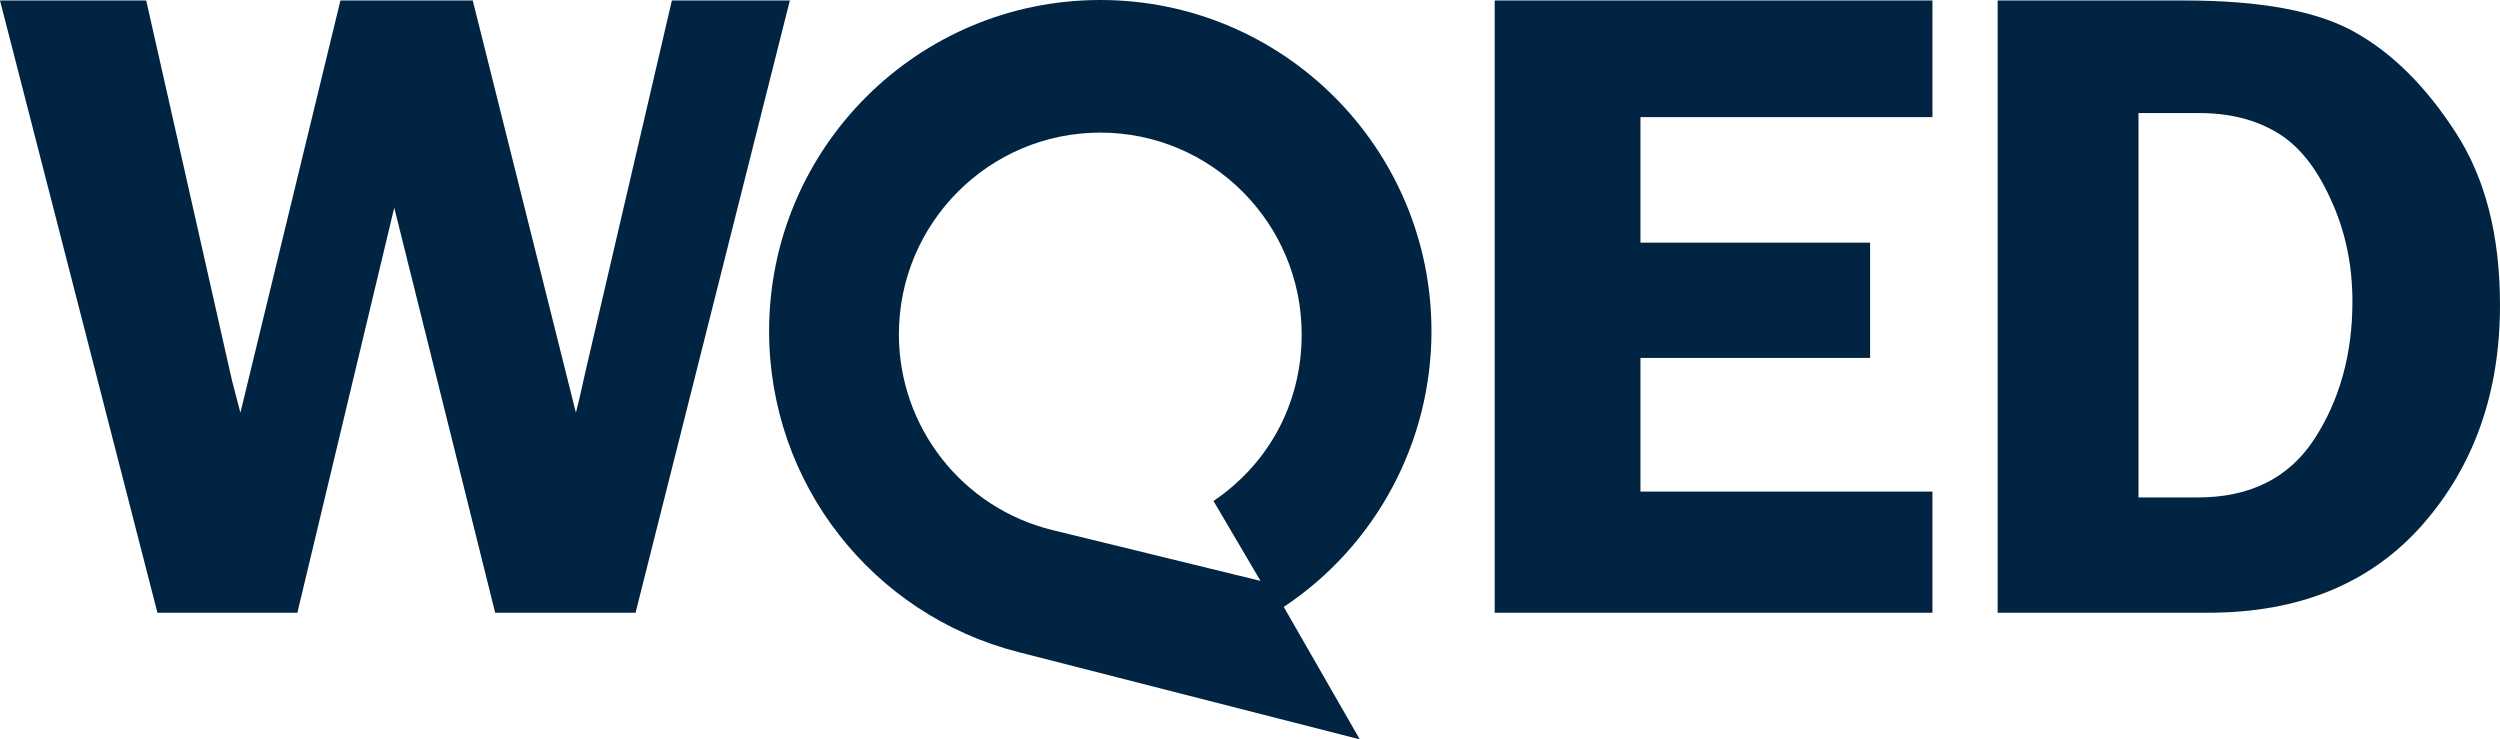
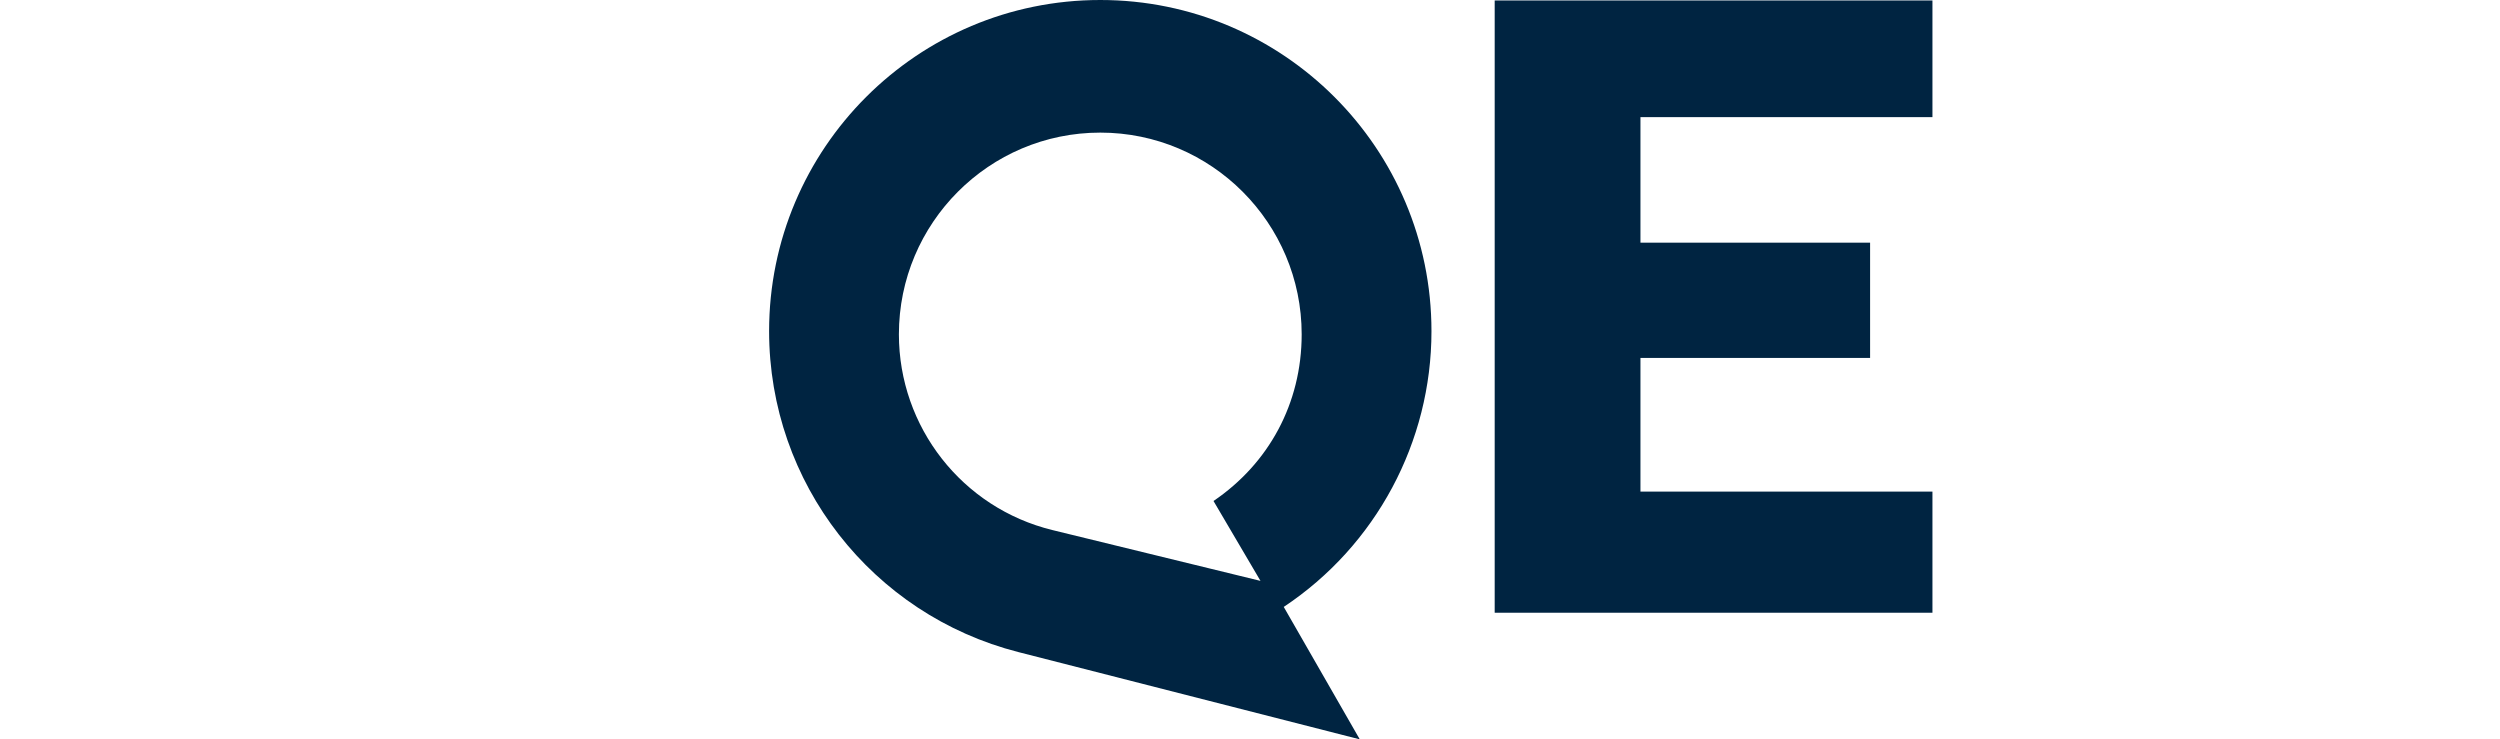
<svg xmlns="http://www.w3.org/2000/svg" xmlns:ns1="http://sodipodi.sourceforge.net/DTD/sodipodi-0.dtd" xmlns:ns2="http://www.inkscape.org/namespaces/inkscape" version="1.1" id="svg1" width="1000" height="295.739" viewBox="0 0 1000 295.739" ns1:docname="WQED 2024.svg" ns2:version="1.4 (86a8ad7, 2024-10-11)" ns2:export-filename="WQED 2024.png" ns2:export-xdpi="192" ns2:export-ydpi="192">
  <defs id="defs1" />
  <ns1:namedview id="namedview1" pagecolor="#ffffff" bordercolor="#999999" borderopacity="1" ns2:showpageshadow="2" ns2:pageopacity="0" ns2:pagecheckerboard="0" ns2:deskcolor="#d1d1d1" showgrid="false" ns2:zoom="0.73981481" ns2:cx="448.76095" ns2:cy="133.14143" ns2:window-width="1920" ns2:window-height="991" ns2:window-x="-9" ns2:window-y="-9" ns2:window-maximized="1" ns2:current-layer="svg1" showguides="true" />
-   <path style="font-size:292.087px;line-height:0.9;font-family:'Franklin Gothic Demi';-inkscape-font-specification:'Franklin Gothic Demi';text-align:end;letter-spacing:0px;word-spacing:0px;text-anchor:end;fill:#002441;fill-opacity:1;fill-rule:evenodd;stroke-width:137.786;paint-order:markers stroke fill" d="m 799.063,0.196 h 74.813 q 45.749,0 68.175,12.738 22.426,12.559 40.187,40.008 17.761,27.27 17.761,69.072 0,52.567 -31.038,87.91 -31.038,35.164 -85.578,35.164 h -84.322 z m 56.334,45.031 v 153.753 h 23.682 q 31.396,0 46.646,-23.323 15.25,-23.502 15.25,-55.078 0,-22.247 -8.791,-41.085 -8.612,-19.017 -21.529,-26.552 -12.917,-7.715 -31.038,-7.715 z" id="path2" />
  <path style="font-size:292.087px;line-height:0.9;font-family:'Franklin Gothic Demi';-inkscape-font-specification:'Franklin Gothic Demi';text-align:end;letter-spacing:0px;word-spacing:0px;text-anchor:end;fill:#002441;fill-opacity:1;fill-rule:evenodd;stroke-width:137.786;paint-order:markers stroke fill" d="M 772.978,46.842 H 656.183 v 50.234 h 91.857 v 46.108 h -91.857 v 53.464 H 772.978 v 48.44 H 597.875 V 0.196 H 772.978 Z" id="path1" />
-   <path style="font-size:292.087px;line-height:0.9;font-family:'Franklin Gothic Demi';-inkscape-font-specification:'Franklin Gothic Demi';text-align:end;letter-spacing:0px;word-spacing:0px;text-anchor:end;fill:#002441;fill-opacity:1;fill-rule:evenodd;stroke-width:137.786;paint-order:markers stroke fill" d="M 315.938,0.196 254.222,245.088 H 198.067 L 157.7,83.083 118.948,245.088 H 62.972 L 0,0.196 H 58.487 L 92.216,149.643 q 0.179,1.076 1.973,7.894 0.718,2.512 1.973,7.535 L 136.171,0.196 h 52.925 l 41.264,164.876 q 1.256,-4.665 3.588,-15.429 L 268.754,0.196 Z" id="text1" />
  <path id="path3-7" style="fill:#002441;fill-opacity:1;fill-rule:evenodd;stroke:none;stroke-width:4.221;paint-order:markers stroke fill" d="M 440.115,0 C 366.951,5.1e-4 307.641,59.311 307.64,132.474 c 0,60.785 41.203,113.404 99.731,128.364 l 136.538,34.9 -30.412,-52.971 c 36.904,-24.522 59.091,-65.965 59.091,-110.293 C 572.589,59.311 513.278,5.1e-4 440.115,0 Z m 0,53.043 c 44.489,-5.7e-4 80.554,36.192 80.555,80.681 0,27.704 -13.214,51.708 -35.267,66.67 l 18.795,31.96 -83.194,-20.321 c -36.169,-8.833 -61.445,-41.278 -61.445,-78.308 7.9e-4,-44.489 36.066,-80.681 80.555,-80.681 z" ns1:nodetypes="cccccccccccccc" />
</svg>